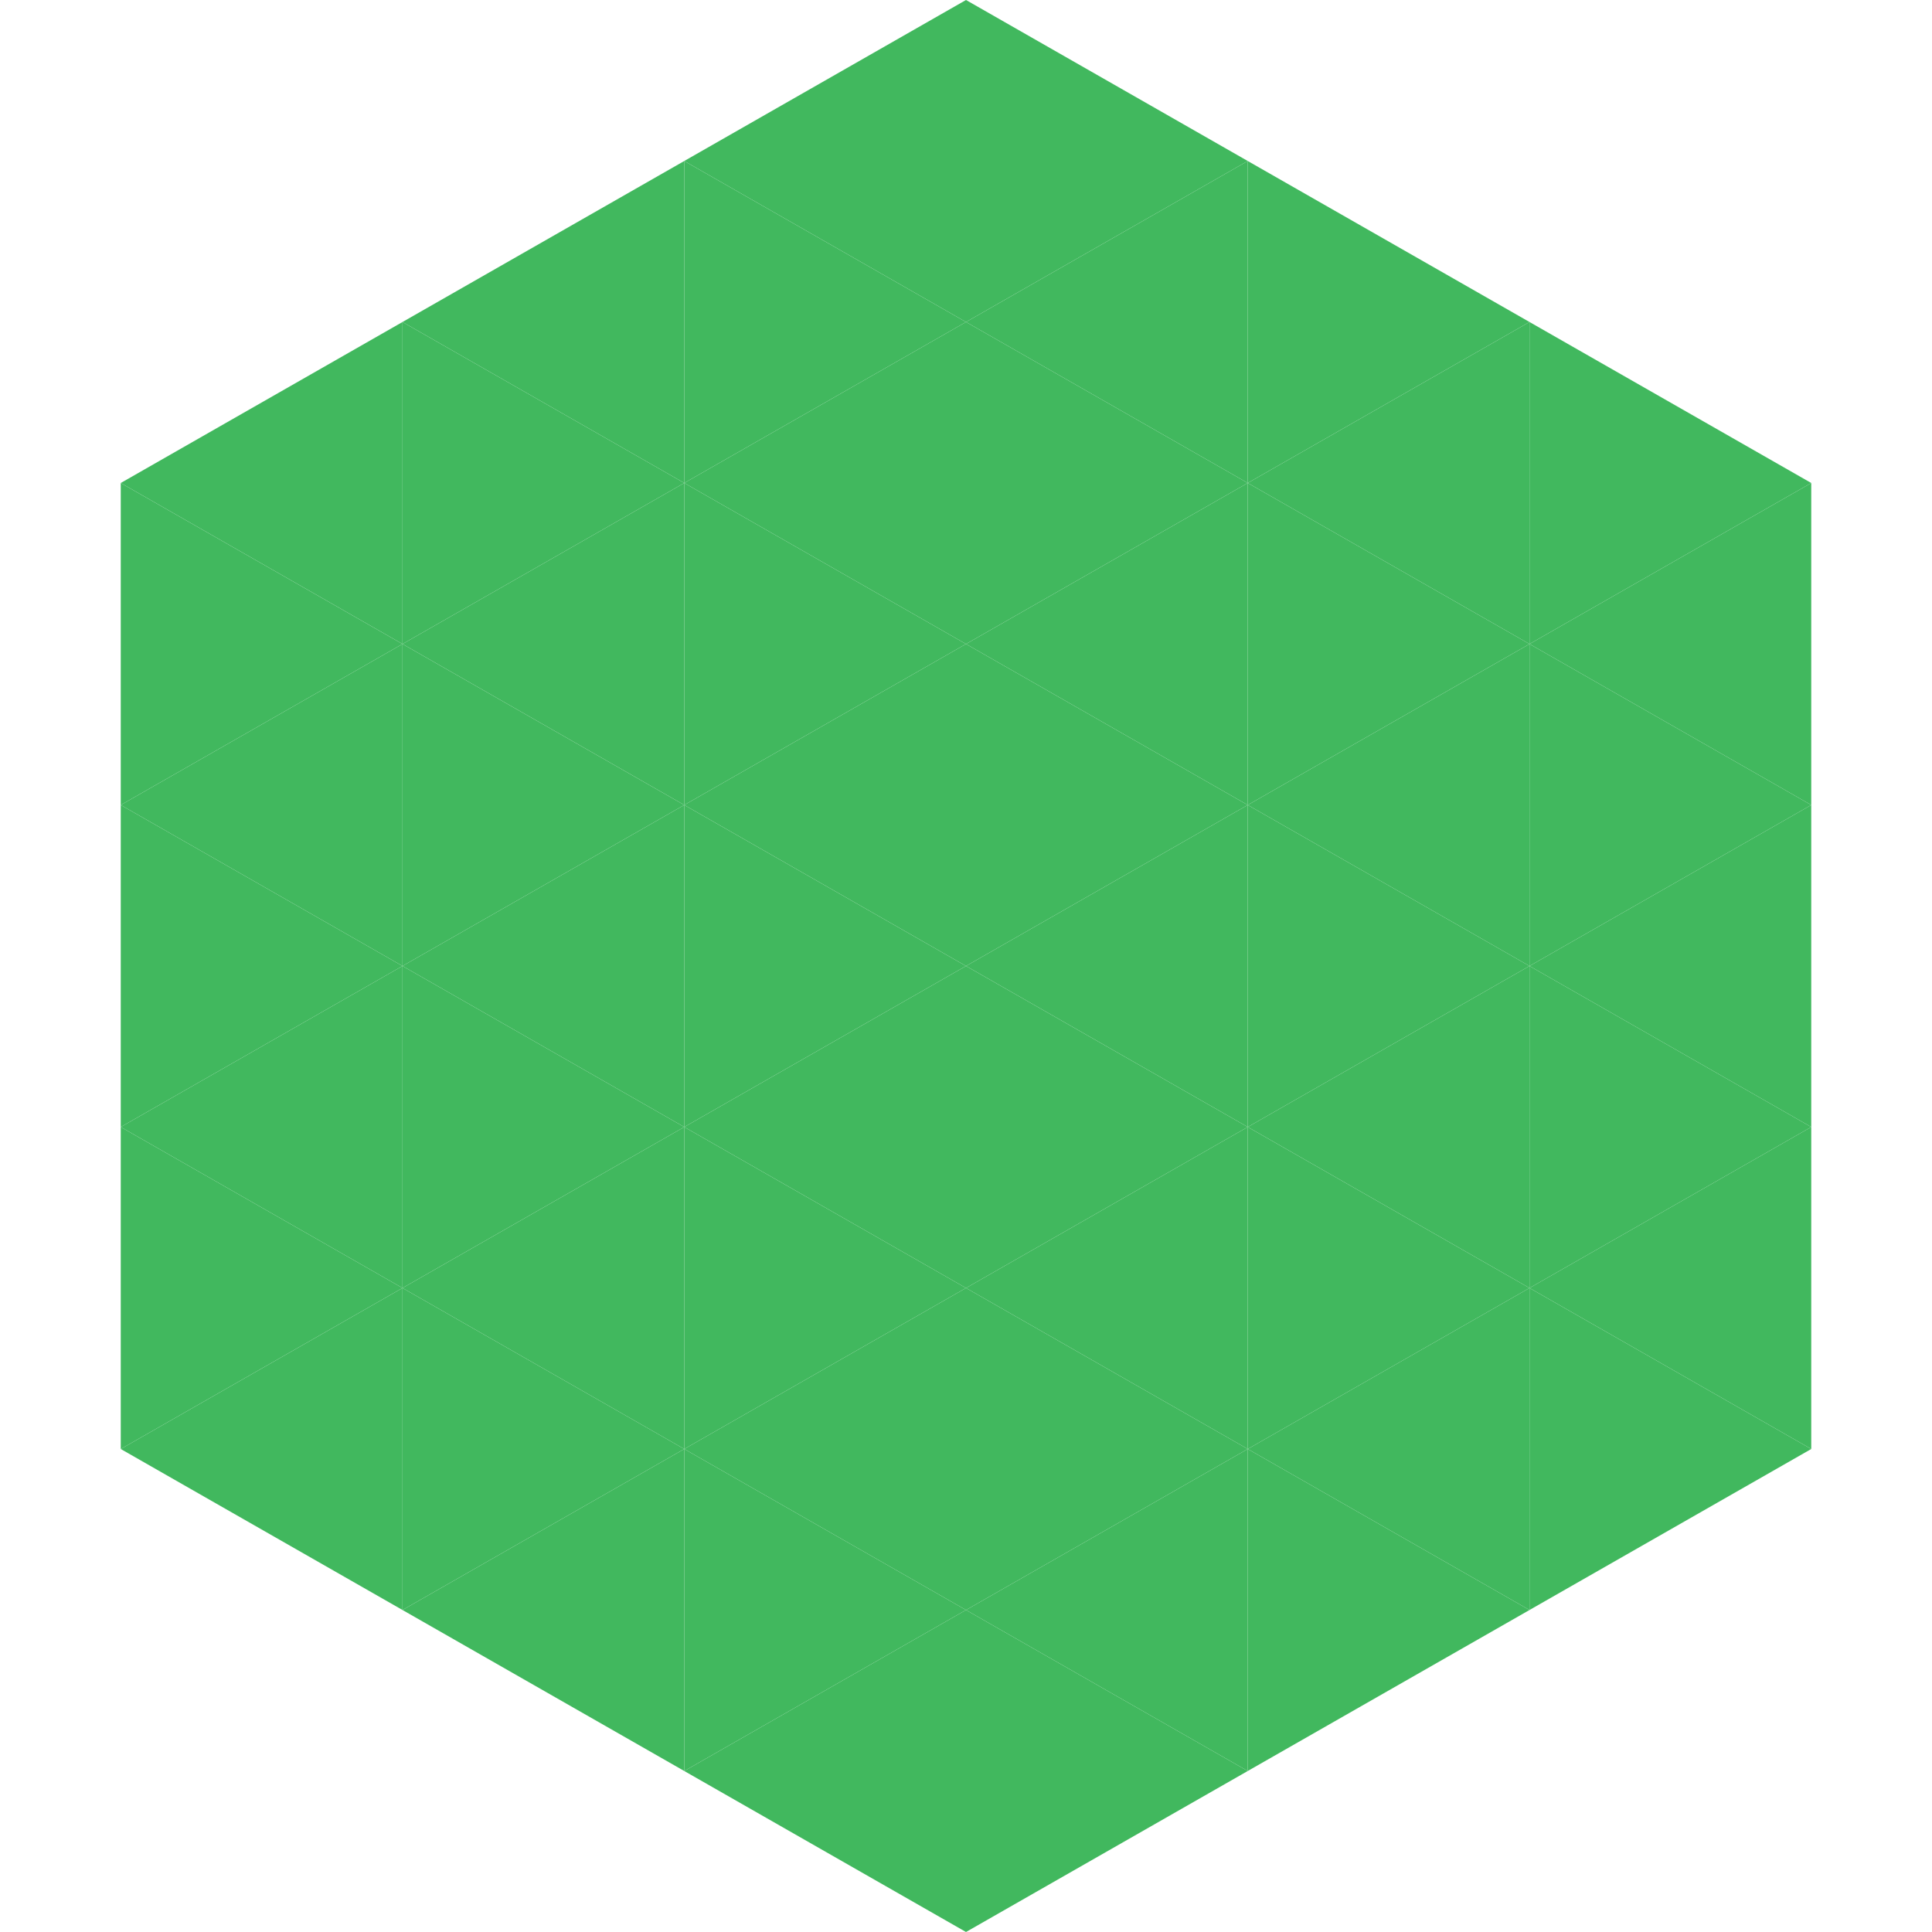
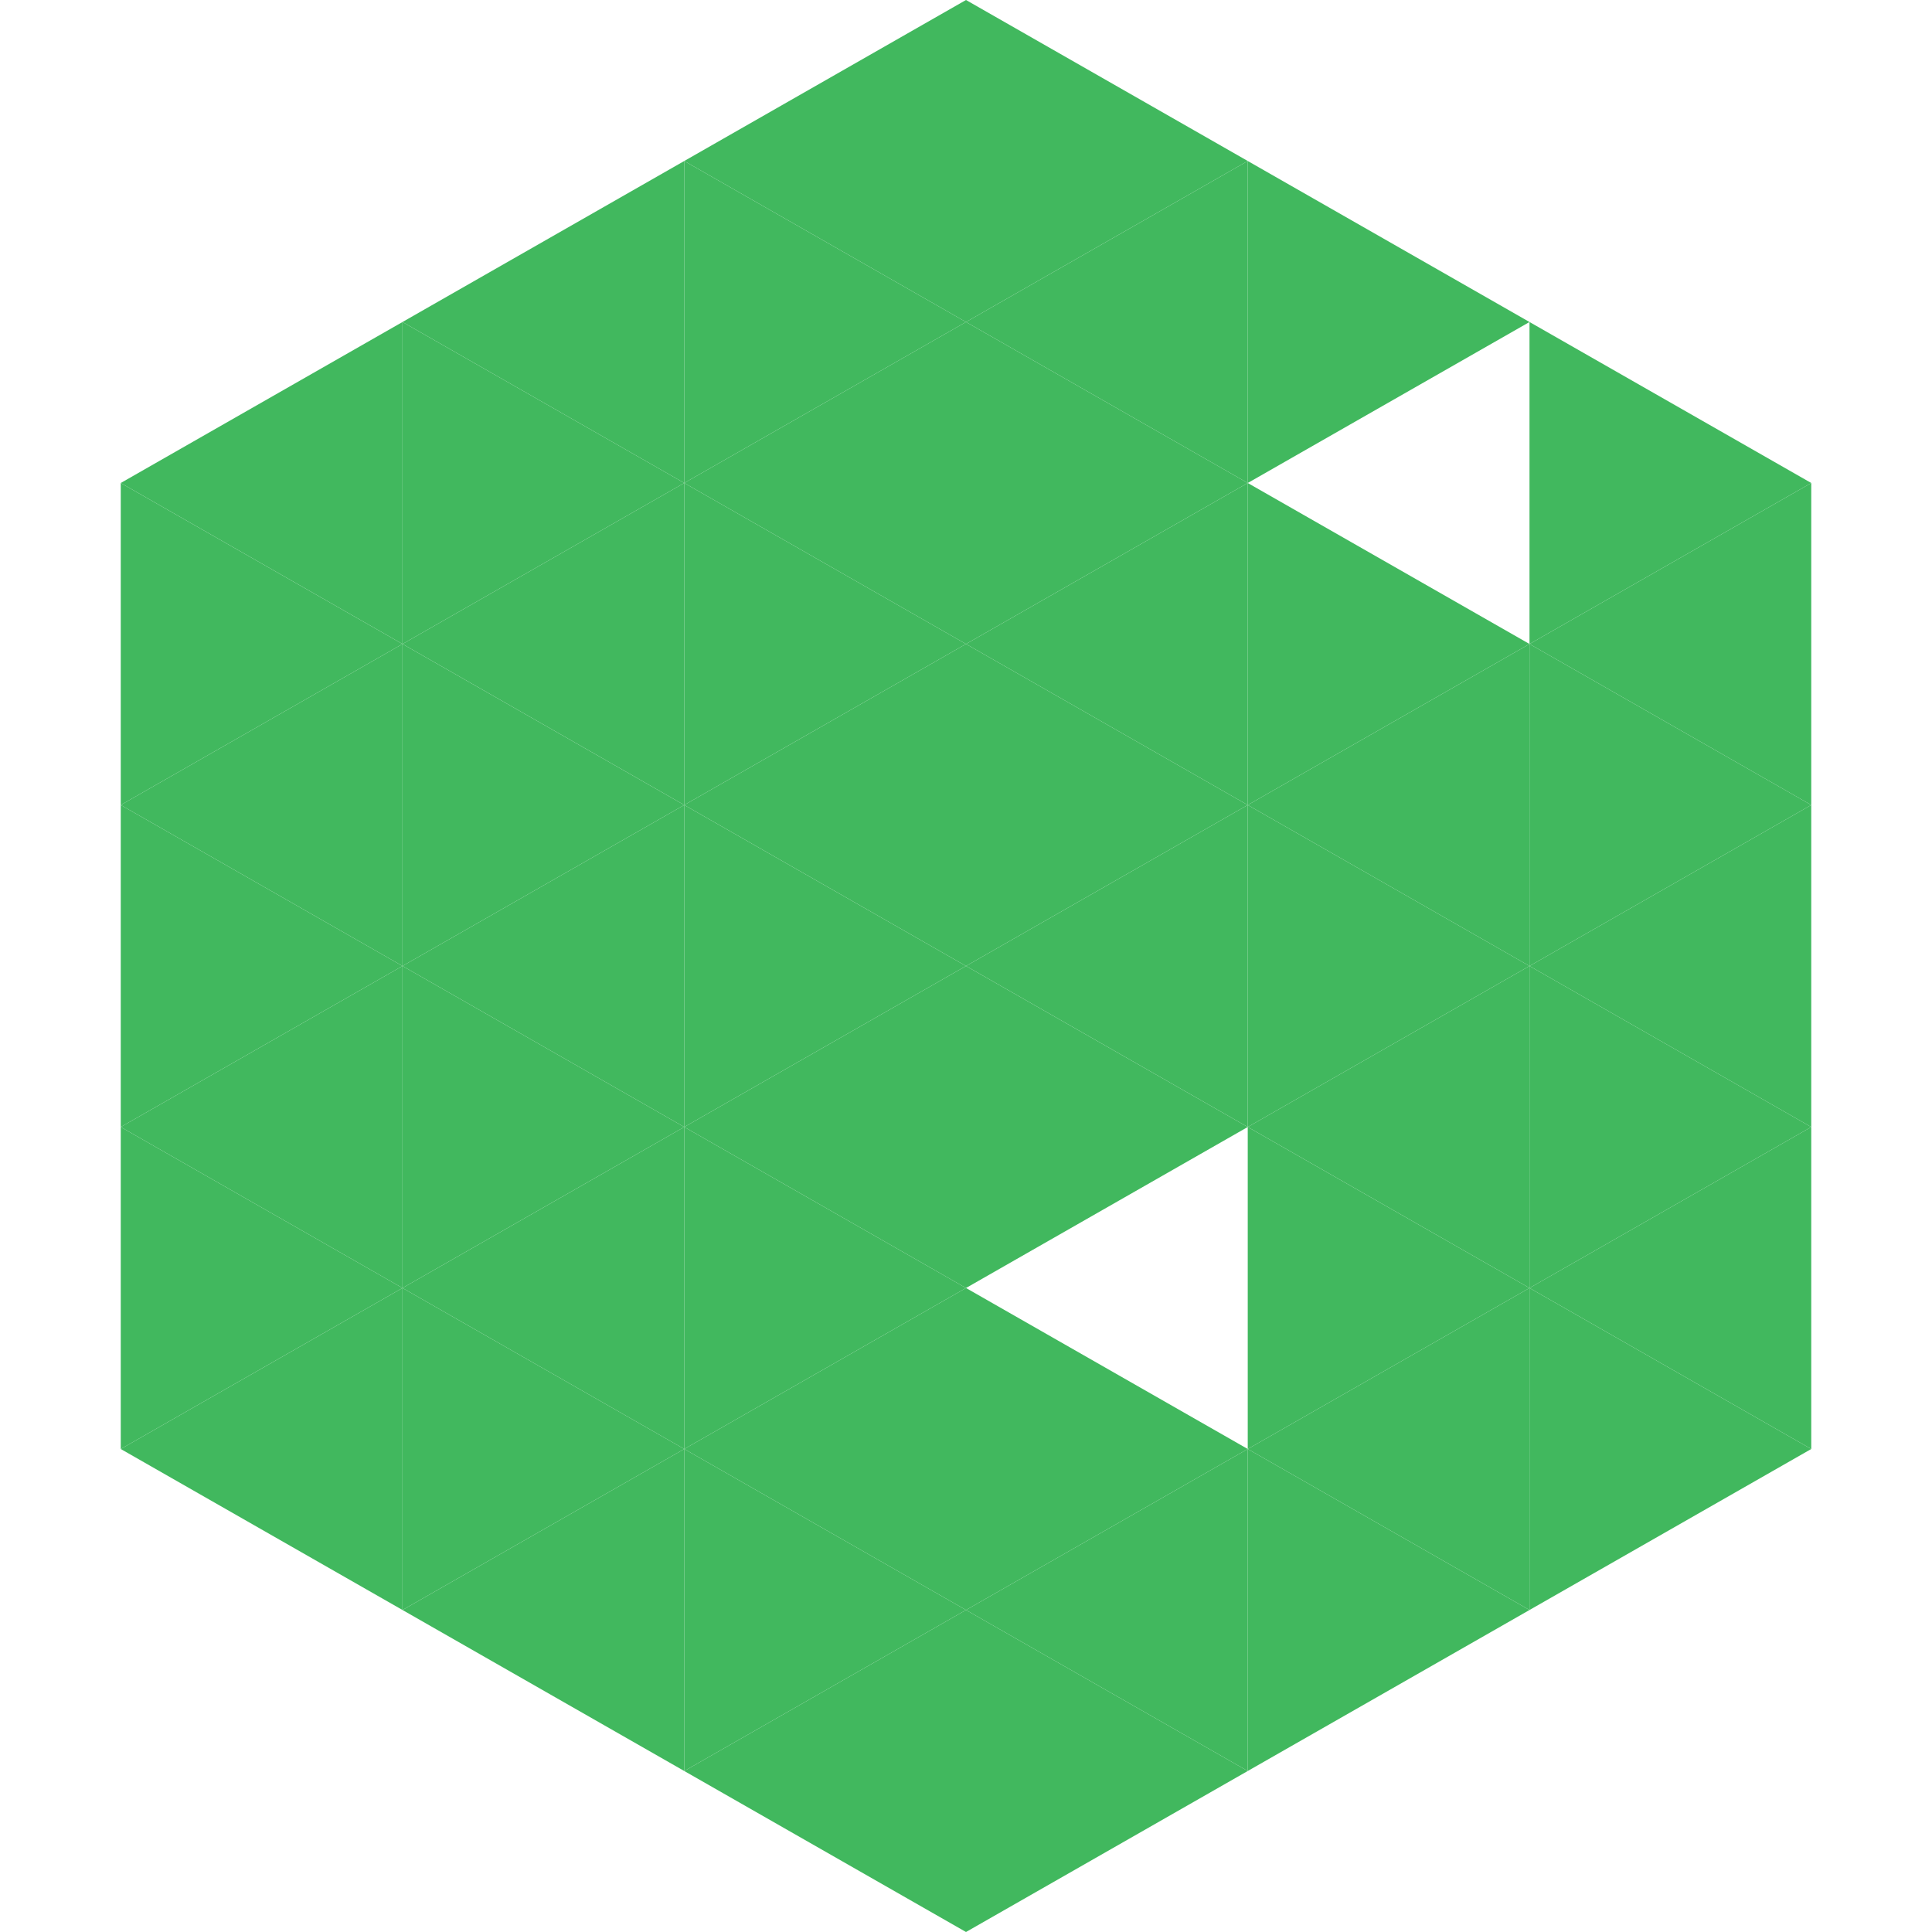
<svg xmlns="http://www.w3.org/2000/svg" width="240" height="240">
  <polygon points="50,40 15,60 50,80" style="fill:rgb(65,184,94)" />
  <polygon points="190,40 225,60 190,80" style="fill:rgb(65,184,94)" />
  <polygon points="15,60 50,80 15,100" style="fill:rgb(65,184,94)" />
  <polygon points="225,60 190,80 225,100" style="fill:rgb(65,184,94)" />
  <polygon points="50,80 15,100 50,120" style="fill:rgb(65,184,94)" />
  <polygon points="190,80 225,100 190,120" style="fill:rgb(65,184,94)" />
  <polygon points="15,100 50,120 15,140" style="fill:rgb(65,184,94)" />
  <polygon points="225,100 190,120 225,140" style="fill:rgb(65,184,94)" />
  <polygon points="50,120 15,140 50,160" style="fill:rgb(65,184,94)" />
  <polygon points="190,120 225,140 190,160" style="fill:rgb(65,184,94)" />
  <polygon points="15,140 50,160 15,180" style="fill:rgb(65,184,94)" />
  <polygon points="225,140 190,160 225,180" style="fill:rgb(65,184,94)" />
  <polygon points="50,160 15,180 50,200" style="fill:rgb(65,184,94)" />
  <polygon points="190,160 225,180 190,200" style="fill:rgb(65,184,94)" />
  <polygon points="15,180 50,200 15,220" style="fill:rgb(255,255,255); fill-opacity:0" />
  <polygon points="225,180 190,200 225,220" style="fill:rgb(255,255,255); fill-opacity:0" />
  <polygon points="50,0 85,20 50,40" style="fill:rgb(255,255,255); fill-opacity:0" />
  <polygon points="190,0 155,20 190,40" style="fill:rgb(255,255,255); fill-opacity:0" />
  <polygon points="85,20 50,40 85,60" style="fill:rgb(65,184,94)" />
  <polygon points="155,20 190,40 155,60" style="fill:rgb(65,184,94)" />
  <polygon points="50,40 85,60 50,80" style="fill:rgb(65,184,94)" />
-   <polygon points="190,40 155,60 190,80" style="fill:rgb(65,184,94)" />
  <polygon points="85,60 50,80 85,100" style="fill:rgb(65,184,94)" />
  <polygon points="155,60 190,80 155,100" style="fill:rgb(65,184,94)" />
  <polygon points="50,80 85,100 50,120" style="fill:rgb(65,184,94)" />
  <polygon points="190,80 155,100 190,120" style="fill:rgb(65,184,94)" />
  <polygon points="85,100 50,120 85,140" style="fill:rgb(65,184,94)" />
  <polygon points="155,100 190,120 155,140" style="fill:rgb(65,184,94)" />
  <polygon points="50,120 85,140 50,160" style="fill:rgb(65,184,94)" />
  <polygon points="190,120 155,140 190,160" style="fill:rgb(65,184,94)" />
  <polygon points="85,140 50,160 85,180" style="fill:rgb(65,184,94)" />
  <polygon points="155,140 190,160 155,180" style="fill:rgb(65,184,94)" />
  <polygon points="50,160 85,180 50,200" style="fill:rgb(65,184,94)" />
  <polygon points="190,160 155,180 190,200" style="fill:rgb(65,184,94)" />
  <polygon points="85,180 50,200 85,220" style="fill:rgb(65,184,94)" />
  <polygon points="155,180 190,200 155,220" style="fill:rgb(65,184,94)" />
  <polygon points="120,0 85,20 120,40" style="fill:rgb(65,184,94)" />
  <polygon points="120,0 155,20 120,40" style="fill:rgb(65,184,94)" />
  <polygon points="85,20 120,40 85,60" style="fill:rgb(65,184,94)" />
  <polygon points="155,20 120,40 155,60" style="fill:rgb(65,184,94)" />
  <polygon points="120,40 85,60 120,80" style="fill:rgb(65,184,94)" />
  <polygon points="120,40 155,60 120,80" style="fill:rgb(65,184,94)" />
  <polygon points="85,60 120,80 85,100" style="fill:rgb(65,184,94)" />
  <polygon points="155,60 120,80 155,100" style="fill:rgb(65,184,94)" />
  <polygon points="120,80 85,100 120,120" style="fill:rgb(65,184,94)" />
  <polygon points="120,80 155,100 120,120" style="fill:rgb(65,184,94)" />
  <polygon points="85,100 120,120 85,140" style="fill:rgb(65,184,94)" />
  <polygon points="155,100 120,120 155,140" style="fill:rgb(65,184,94)" />
  <polygon points="120,120 85,140 120,160" style="fill:rgb(65,184,94)" />
  <polygon points="120,120 155,140 120,160" style="fill:rgb(65,184,94)" />
  <polygon points="85,140 120,160 85,180" style="fill:rgb(65,184,94)" />
-   <polygon points="155,140 120,160 155,180" style="fill:rgb(65,184,94)" />
  <polygon points="120,160 85,180 120,200" style="fill:rgb(65,184,94)" />
  <polygon points="120,160 155,180 120,200" style="fill:rgb(65,184,94)" />
  <polygon points="85,180 120,200 85,220" style="fill:rgb(65,184,94)" />
  <polygon points="155,180 120,200 155,220" style="fill:rgb(65,184,94)" />
  <polygon points="120,200 85,220 120,240" style="fill:rgb(65,184,94)" />
  <polygon points="120,200 155,220 120,240" style="fill:rgb(65,184,94)" />
  <polygon points="85,220 120,240 85,260" style="fill:rgb(255,255,255); fill-opacity:0" />
  <polygon points="155,220 120,240 155,260" style="fill:rgb(255,255,255); fill-opacity:0" />
</svg>